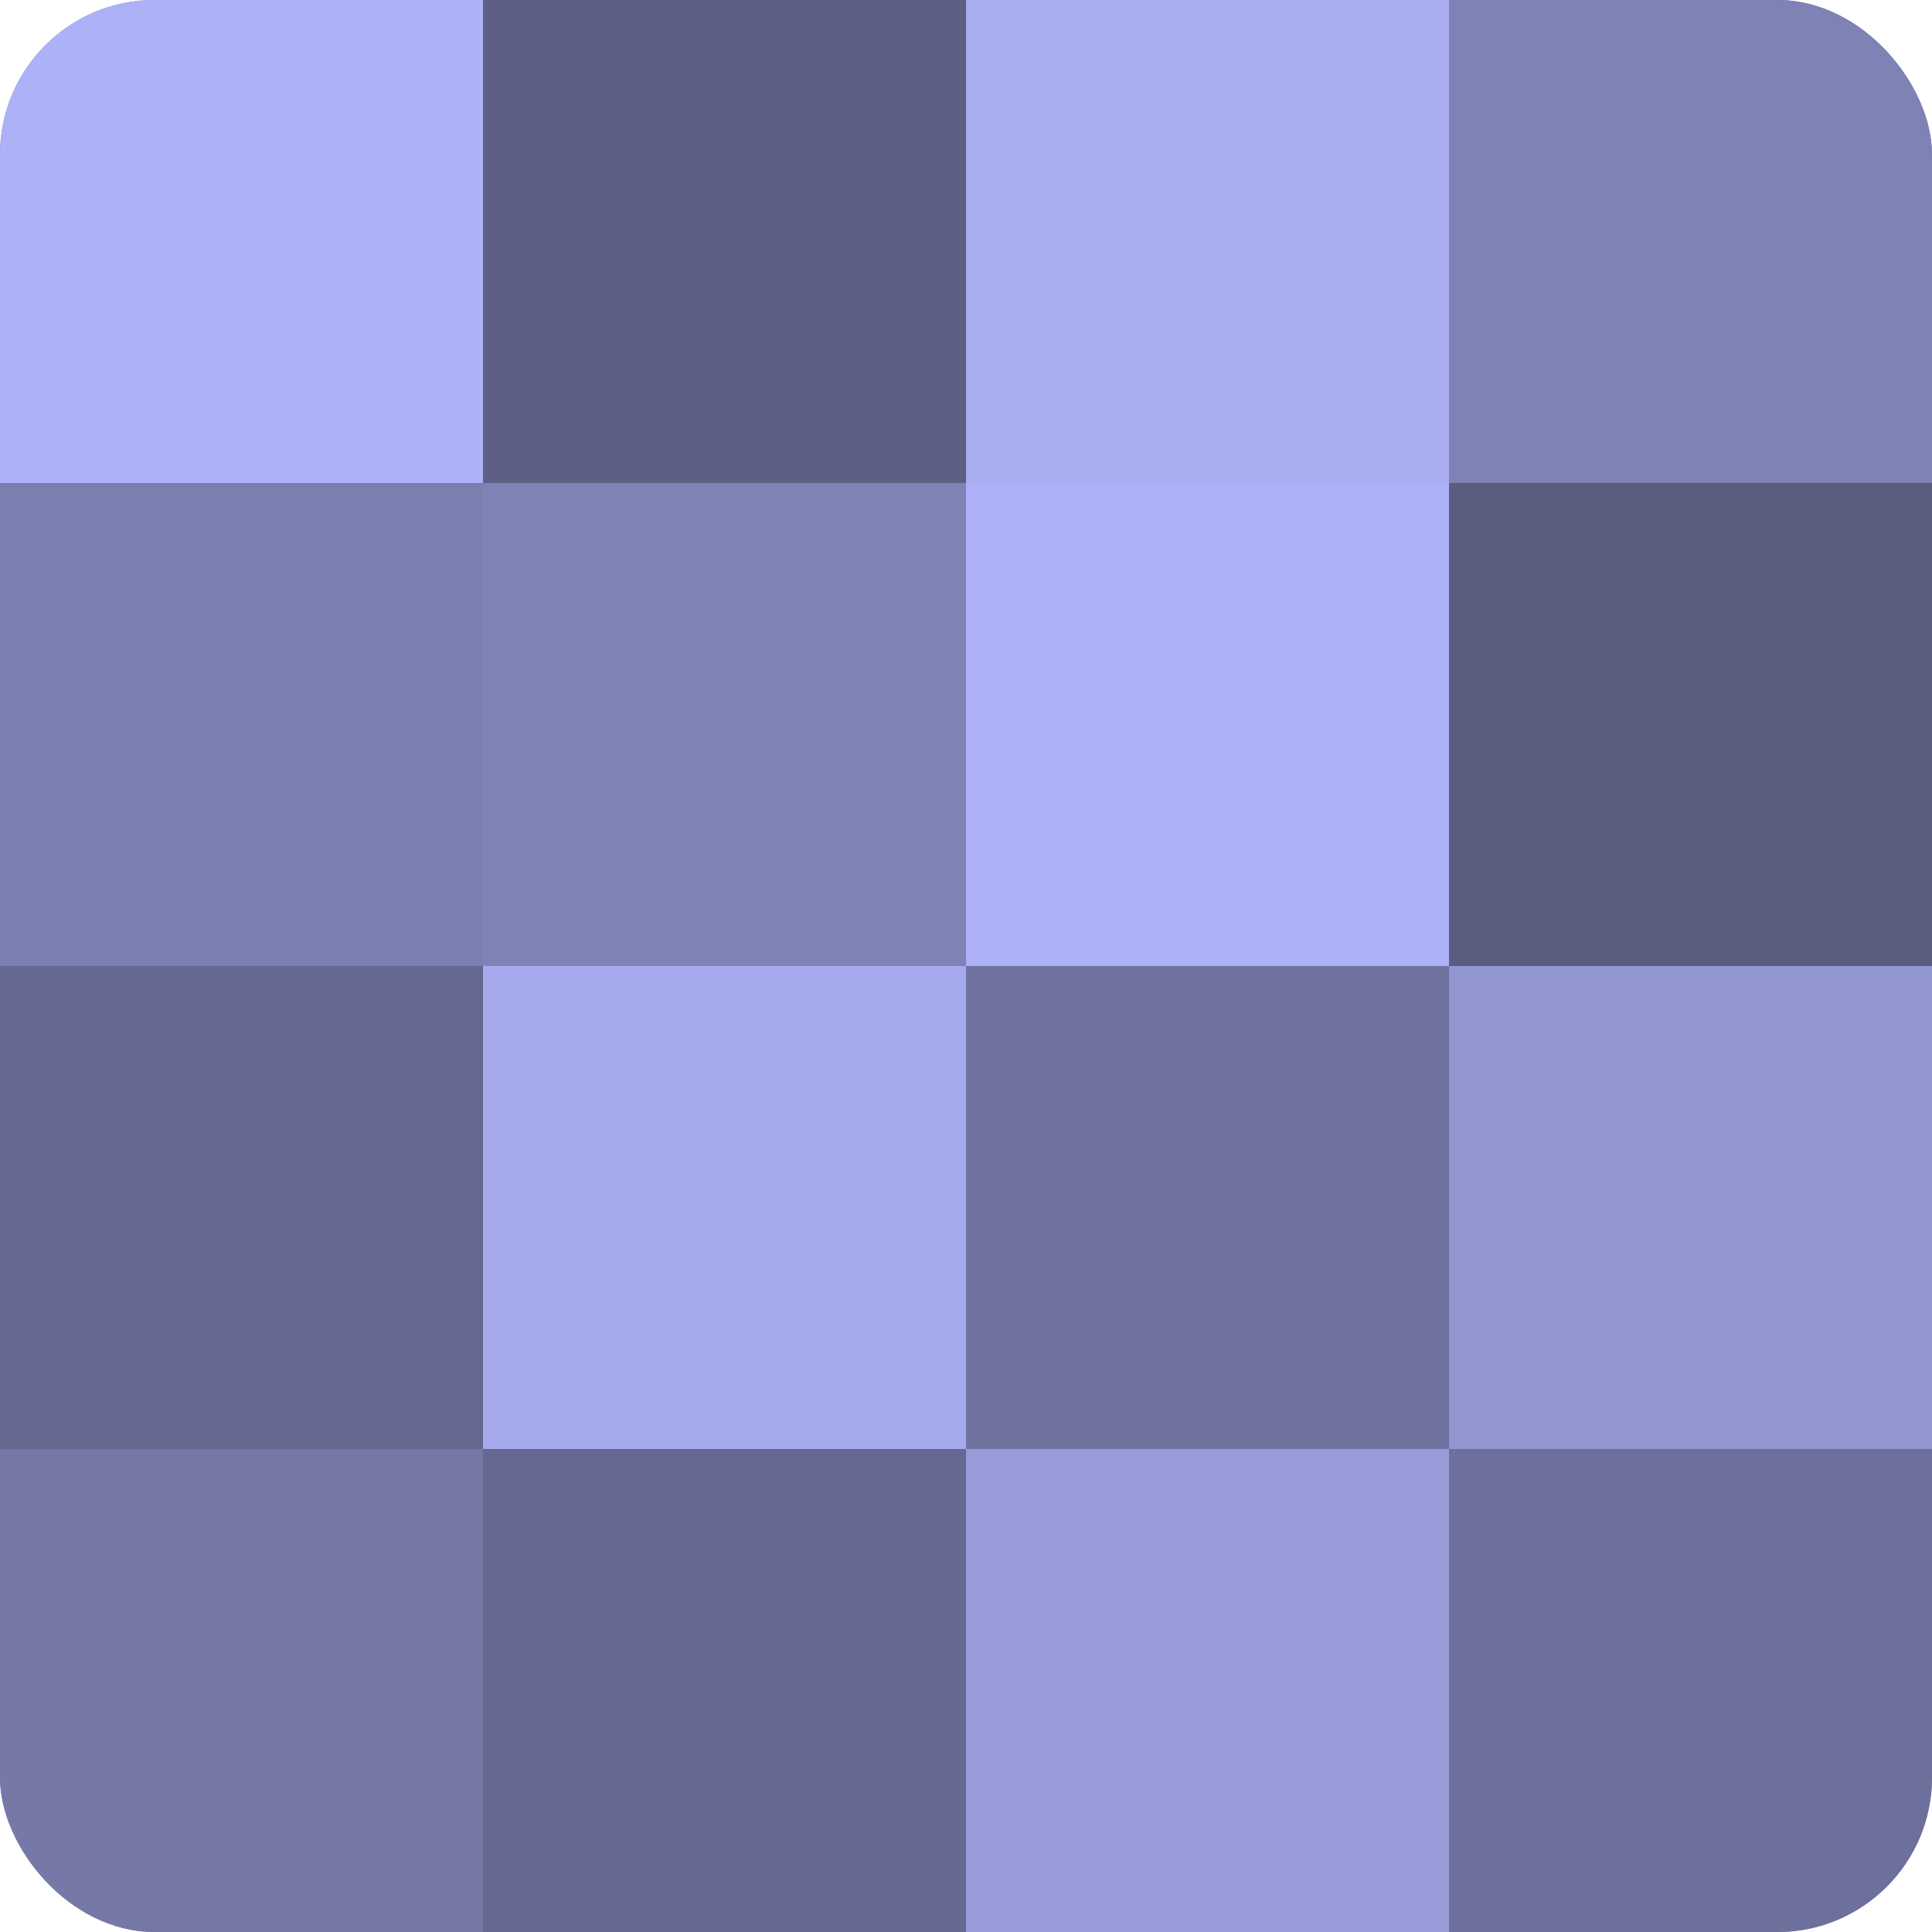
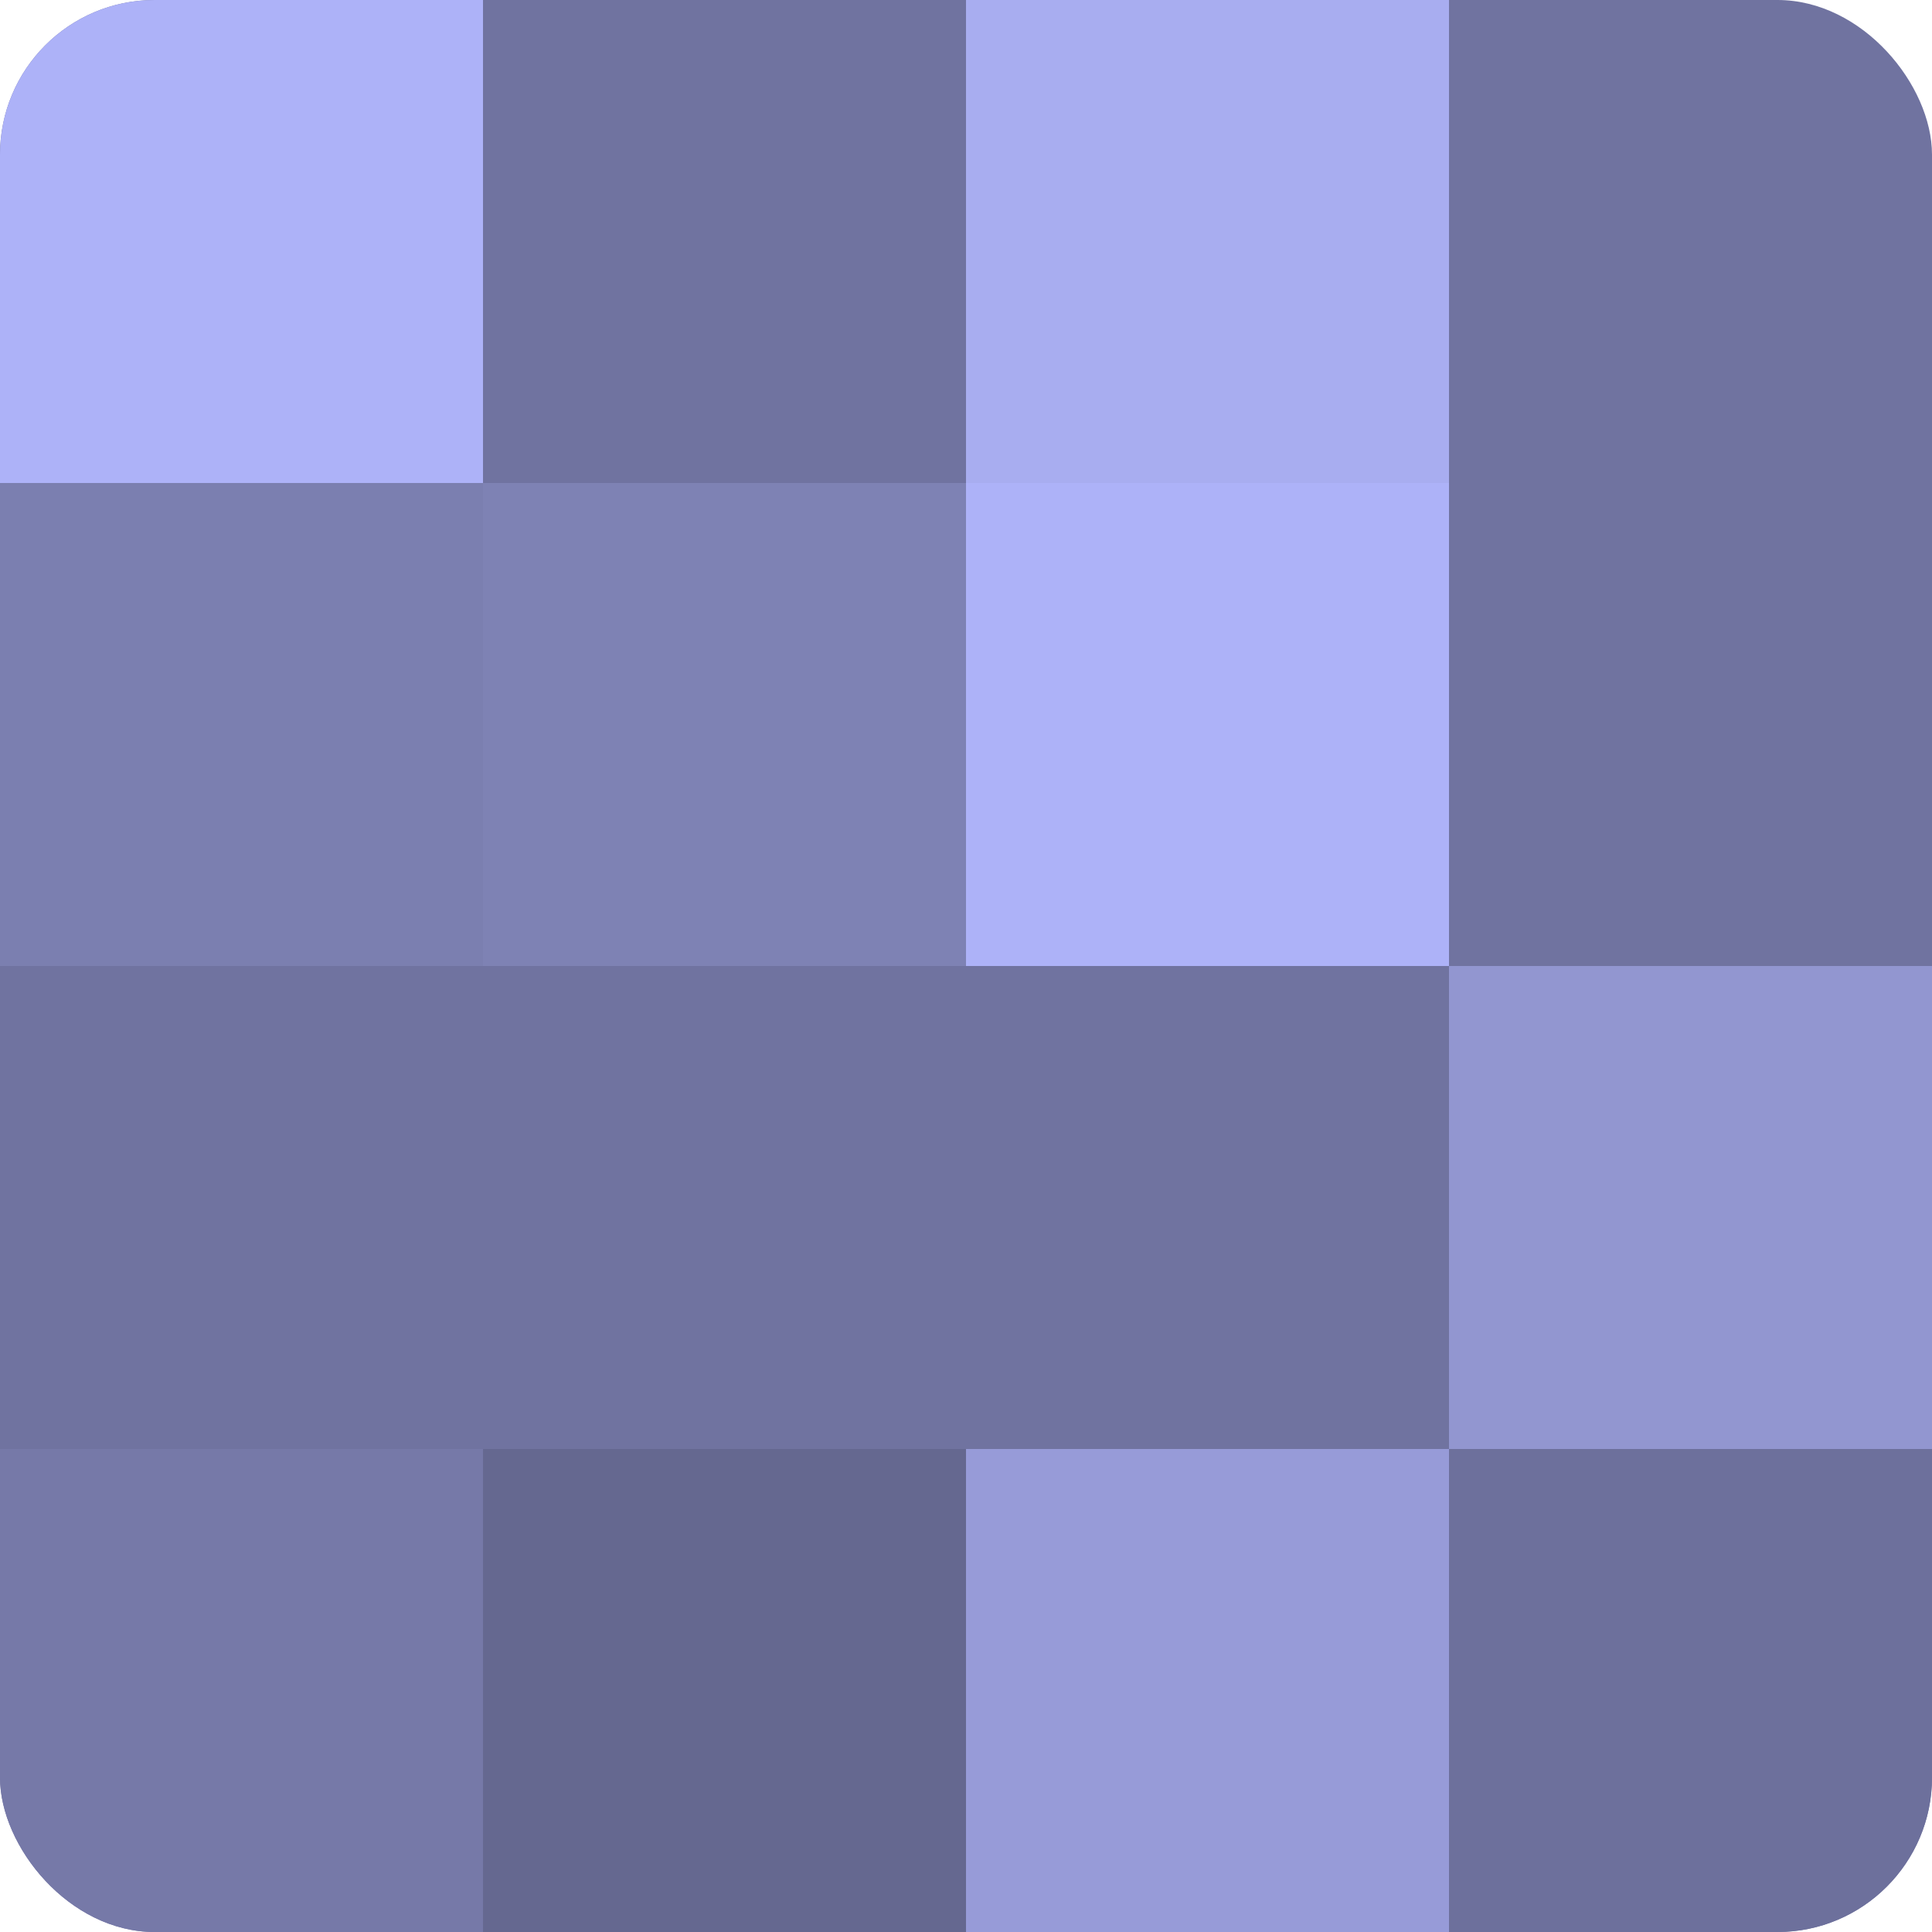
<svg xmlns="http://www.w3.org/2000/svg" width="60" height="60" viewBox="0 0 100 100" preserveAspectRatio="xMidYMid meet">
  <defs>
    <clipPath id="c" width="100" height="100">
      <rect width="100" height="100" rx="8" ry="8" />
    </clipPath>
  </defs>
  <g clip-path="url(#c)">
    <rect width="100" height="100" fill="#7073a0" />
    <rect width="25" height="25" fill="#adb2f8" />
    <rect y="25" width="25" height="25" fill="#7b7fb0" />
-     <rect y="50" width="25" height="25" fill="#656890" />
    <rect y="75" width="25" height="25" fill="#7679a8" />
-     <rect x="25" width="25" height="25" fill="#5d5f84" />
    <rect x="25" y="25" width="25" height="25" fill="#7e82b4" />
-     <rect x="25" y="50" width="25" height="25" fill="#a5aaec" />
    <rect x="25" y="75" width="25" height="25" fill="#656890" />
    <rect x="50" width="25" height="25" fill="#a8adf0" />
    <rect x="50" y="25" width="25" height="25" fill="#adb2f8" />
    <rect x="50" y="50" width="25" height="25" fill="#7073a0" />
    <rect x="50" y="75" width="25" height="25" fill="#979bd8" />
-     <rect x="75" width="25" height="25" fill="#7e82b4" />
-     <rect x="75" y="25" width="25" height="25" fill="#5a5c80" />
    <rect x="75" y="50" width="25" height="25" fill="#9296d0" />
    <rect x="75" y="75" width="25" height="25" fill="#6d709c" />
  </g>
</svg>